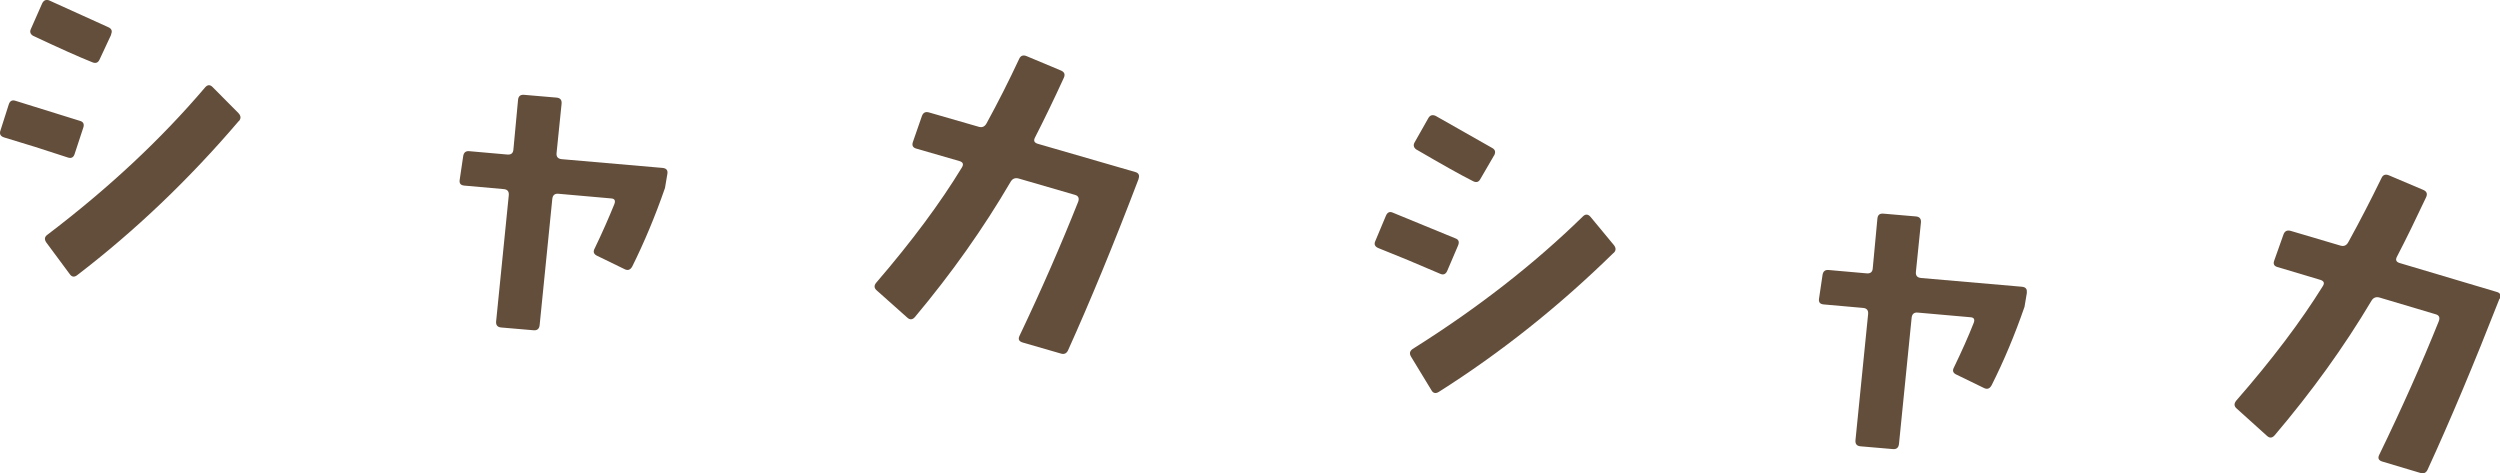
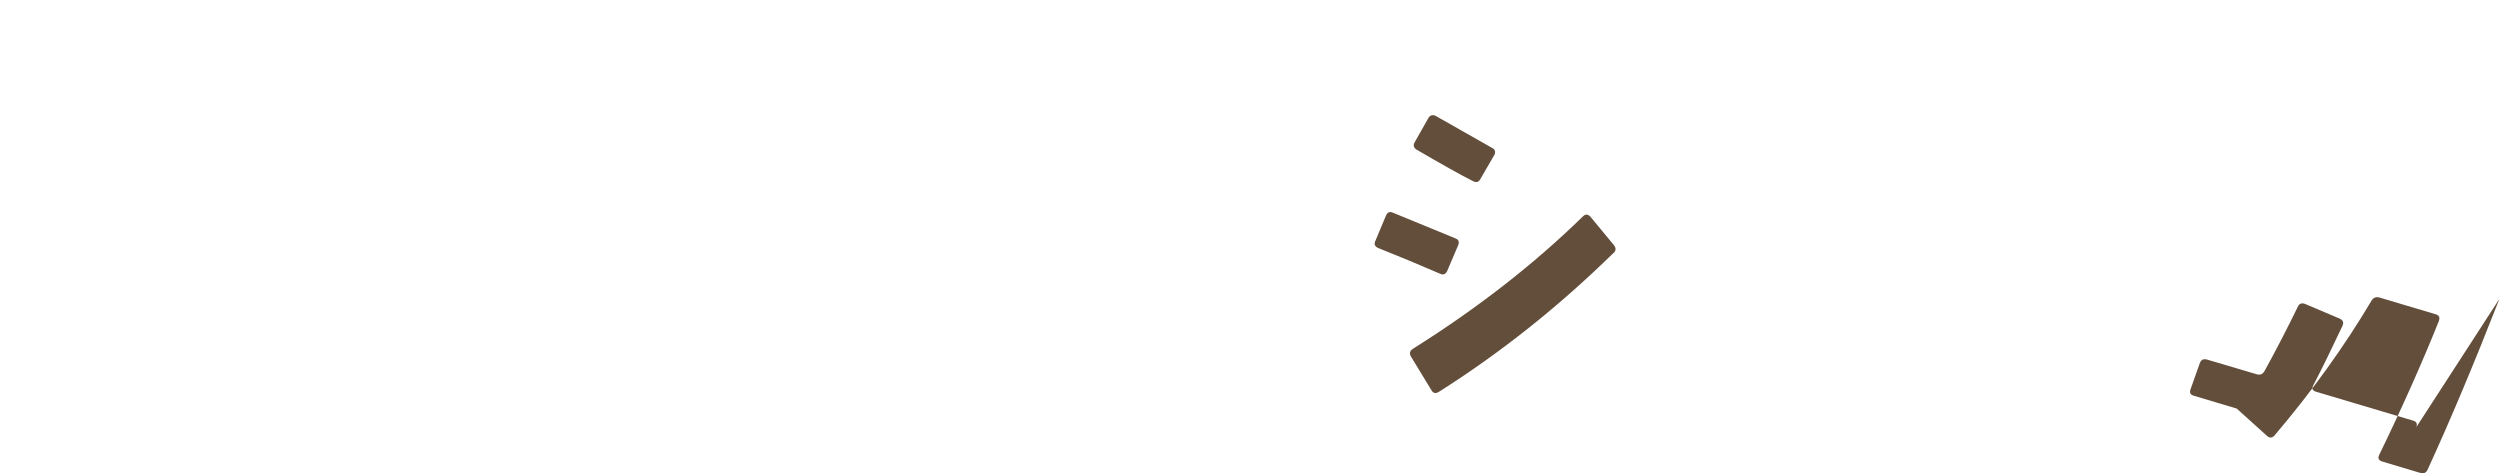
<svg xmlns="http://www.w3.org/2000/svg" id="Layer_2" viewBox="0 0 134.44 25.45">
  <defs>
    <style>.cls-1{fill:#634e3b;}</style>
  </defs>
  <g id="_ブジェクト">
    <g>
-       <path class="cls-1" d="M4.48,6.86l-.47,1.43c-.06,.18-.18,.24-.36,.18-1.24-.41-2.38-.77-3.43-1.08-.19-.06-.26-.18-.2-.36l.45-1.41c.06-.19,.18-.26,.36-.2l3.47,1.08c.18,.05,.24,.17,.18,.36ZM5.98,1.86l-.63,1.35c-.08,.17-.21,.21-.38,.14-.73-.29-1.8-.77-3.2-1.43-.14-.09-.18-.21-.11-.36L2.26,.2c.08-.18,.21-.24,.38-.18,.76,.34,1.83,.83,3.2,1.45,.17,.08,.21,.21,.13,.38Zm6.86,4.65c-2.67,3.13-5.56,5.89-8.68,8.28-.16,.13-.3,.11-.41-.05l-1.26-1.7c-.11-.16-.1-.3,.05-.41,3.28-2.49,6.11-5.13,8.49-7.93,.13-.15,.27-.16,.41-.01l1.38,1.39c.14,.15,.15,.29,.03,.43Z" />
-       <path class="cls-1" d="M35.89,9.34l-.13,.77c-.53,1.53-1.12,2.93-1.76,4.22-.1,.18-.23,.23-.4,.15l-1.48-.72c-.18-.08-.24-.21-.15-.38,.42-.87,.77-1.67,1.07-2.41,.07-.19,.01-.29-.18-.3l-2.83-.25c-.2-.02-.31,.08-.33,.28l-.68,6.78c-.02,.2-.13,.3-.33,.28l-1.75-.15c-.19-.02-.28-.13-.26-.33l.68-6.78c.02-.2-.07-.31-.26-.33l-2.14-.19c-.19-.02-.27-.12-.24-.31l.19-1.28c.03-.19,.14-.28,.33-.26l2.04,.18c.2,.02,.32-.07,.33-.28l.25-2.67c.02-.19,.13-.28,.33-.26l1.75,.15c.19,.02,.28,.13,.26,.33l-.27,2.65c-.02,.2,.07,.31,.28,.33l5.42,.47c.2,.02,.29,.12,.26,.31Z" />
-       <path class="cls-1" d="M61.23,9.62c-1.34,3.52-2.61,6.59-3.8,9.23-.08,.16-.21,.22-.39,.16l-2.04-.59c-.2-.06-.26-.17-.18-.35,1.2-2.52,2.25-4.93,3.16-7.22,.07-.19,.01-.32-.17-.37l-3.03-.88c-.18-.05-.33,0-.43,.17-1.46,2.5-3.18,4.93-5.15,7.28-.13,.15-.27,.16-.41,.03l-1.64-1.46c-.15-.13-.16-.27-.02-.43,1.91-2.22,3.44-4.28,4.6-6.19,.1-.17,.06-.28-.14-.34l-2.32-.67c-.18-.05-.24-.17-.18-.35l.49-1.41c.07-.18,.2-.24,.39-.18l2.67,.77c.18,.05,.32-.01,.42-.2,.61-1.12,1.19-2.26,1.74-3.44,.08-.19,.22-.24,.41-.16l1.84,.77c.19,.08,.24,.21,.16,.39-.54,1.18-1.06,2.25-1.55,3.21-.09,.17-.05,.28,.14,.34l5.25,1.52c.18,.05,.24,.17,.18,.35Z" />
      <path class="cls-1" d="M78.41,13.2l-.59,1.38c-.08,.17-.21,.22-.38,.14-1.2-.52-2.31-.98-3.32-1.38-.19-.08-.24-.21-.16-.38l.57-1.36c.08-.19,.21-.24,.38-.16l3.36,1.38c.17,.06,.22,.19,.14,.38Zm8.36,.4c-2.94,2.88-6.07,5.37-9.39,7.47-.17,.11-.31,.08-.4-.08l-1.1-1.81c-.1-.17-.07-.3,.08-.41,3.49-2.19,6.54-4.57,9.16-7.13,.14-.14,.28-.13,.41,.02l1.25,1.51c.13,.16,.13,.3,0,.43Zm-6.42-5.25l-.75,1.29c-.09,.16-.22,.19-.39,.1-.7-.35-1.72-.93-3.06-1.71-.13-.1-.16-.23-.08-.37l.73-1.29c.09-.17,.22-.22,.4-.14,.73,.41,1.75,.99,3.05,1.73,.16,.09,.19,.22,.1,.4Z" />
-       <path class="cls-1" d="M109,15.73l-.13,.77c-.53,1.53-1.12,2.93-1.77,4.22-.1,.18-.23,.23-.4,.15l-1.48-.72c-.19-.08-.24-.21-.15-.38,.42-.87,.78-1.67,1.07-2.41,.07-.19,.01-.29-.18-.3l-2.83-.25c-.2-.02-.31,.08-.33,.28l-.68,6.78c-.02,.2-.13,.3-.33,.28l-1.75-.15c-.19-.02-.28-.13-.26-.33l.68-6.78c.02-.2-.07-.31-.26-.33l-2.14-.19c-.19-.02-.27-.12-.24-.31l.19-1.28c.03-.19,.14-.28,.33-.26l2.04,.18c.2,.02,.32-.07,.33-.28l.25-2.67c.02-.19,.12-.28,.33-.26l1.75,.15c.19,.02,.28,.13,.26,.33l-.27,2.65c-.02,.2,.07,.31,.28,.33l5.42,.47c.2,.02,.29,.12,.26,.31Z" />
-       <path class="cls-1" d="M134.41,16.07c-1.37,3.5-2.66,6.57-3.87,9.2-.08,.16-.21,.22-.39,.16l-2.04-.61c-.2-.06-.25-.18-.17-.35,1.22-2.51,2.29-4.91,3.21-7.2,.07-.19,.02-.32-.17-.37l-3.02-.9c-.18-.05-.33,0-.43,.17-1.48,2.49-3.22,4.9-5.21,7.24-.13,.15-.27,.16-.41,.03l-1.63-1.47c-.15-.13-.15-.27-.02-.43,1.92-2.2,3.47-4.25,4.65-6.15,.11-.17,.06-.28-.13-.34l-2.31-.69c-.18-.05-.24-.17-.17-.35l.5-1.41c.07-.18,.2-.24,.4-.18l2.67,.79c.18,.05,.32-.01,.42-.2,.61-1.11,1.2-2.25,1.77-3.42,.08-.19,.22-.24,.41-.16l1.84,.78c.19,.08,.24,.21,.16,.39-.55,1.17-1.07,2.24-1.57,3.2-.09,.17-.05,.28,.13,.34l5.24,1.56c.18,.05,.24,.17,.17,.35Z" />
+       <path class="cls-1" d="M134.41,16.07c-1.37,3.5-2.66,6.57-3.87,9.2-.08,.16-.21,.22-.39,.16l-2.04-.61c-.2-.06-.25-.18-.17-.35,1.22-2.51,2.29-4.91,3.21-7.2,.07-.19,.02-.32-.17-.37l-3.02-.9c-.18-.05-.33,0-.43,.17-1.48,2.49-3.22,4.9-5.21,7.24-.13,.15-.27,.16-.41,.03l-1.63-1.47l-2.31-.69c-.18-.05-.24-.17-.17-.35l.5-1.41c.07-.18,.2-.24,.4-.18l2.67,.79c.18,.05,.32-.01,.42-.2,.61-1.11,1.2-2.25,1.77-3.42,.08-.19,.22-.24,.41-.16l1.84,.78c.19,.08,.24,.21,.16,.39-.55,1.17-1.07,2.24-1.57,3.2-.09,.17-.05,.28,.13,.34l5.24,1.56c.18,.05,.24,.17,.17,.35Z" />
    </g>
  </g>
</svg>